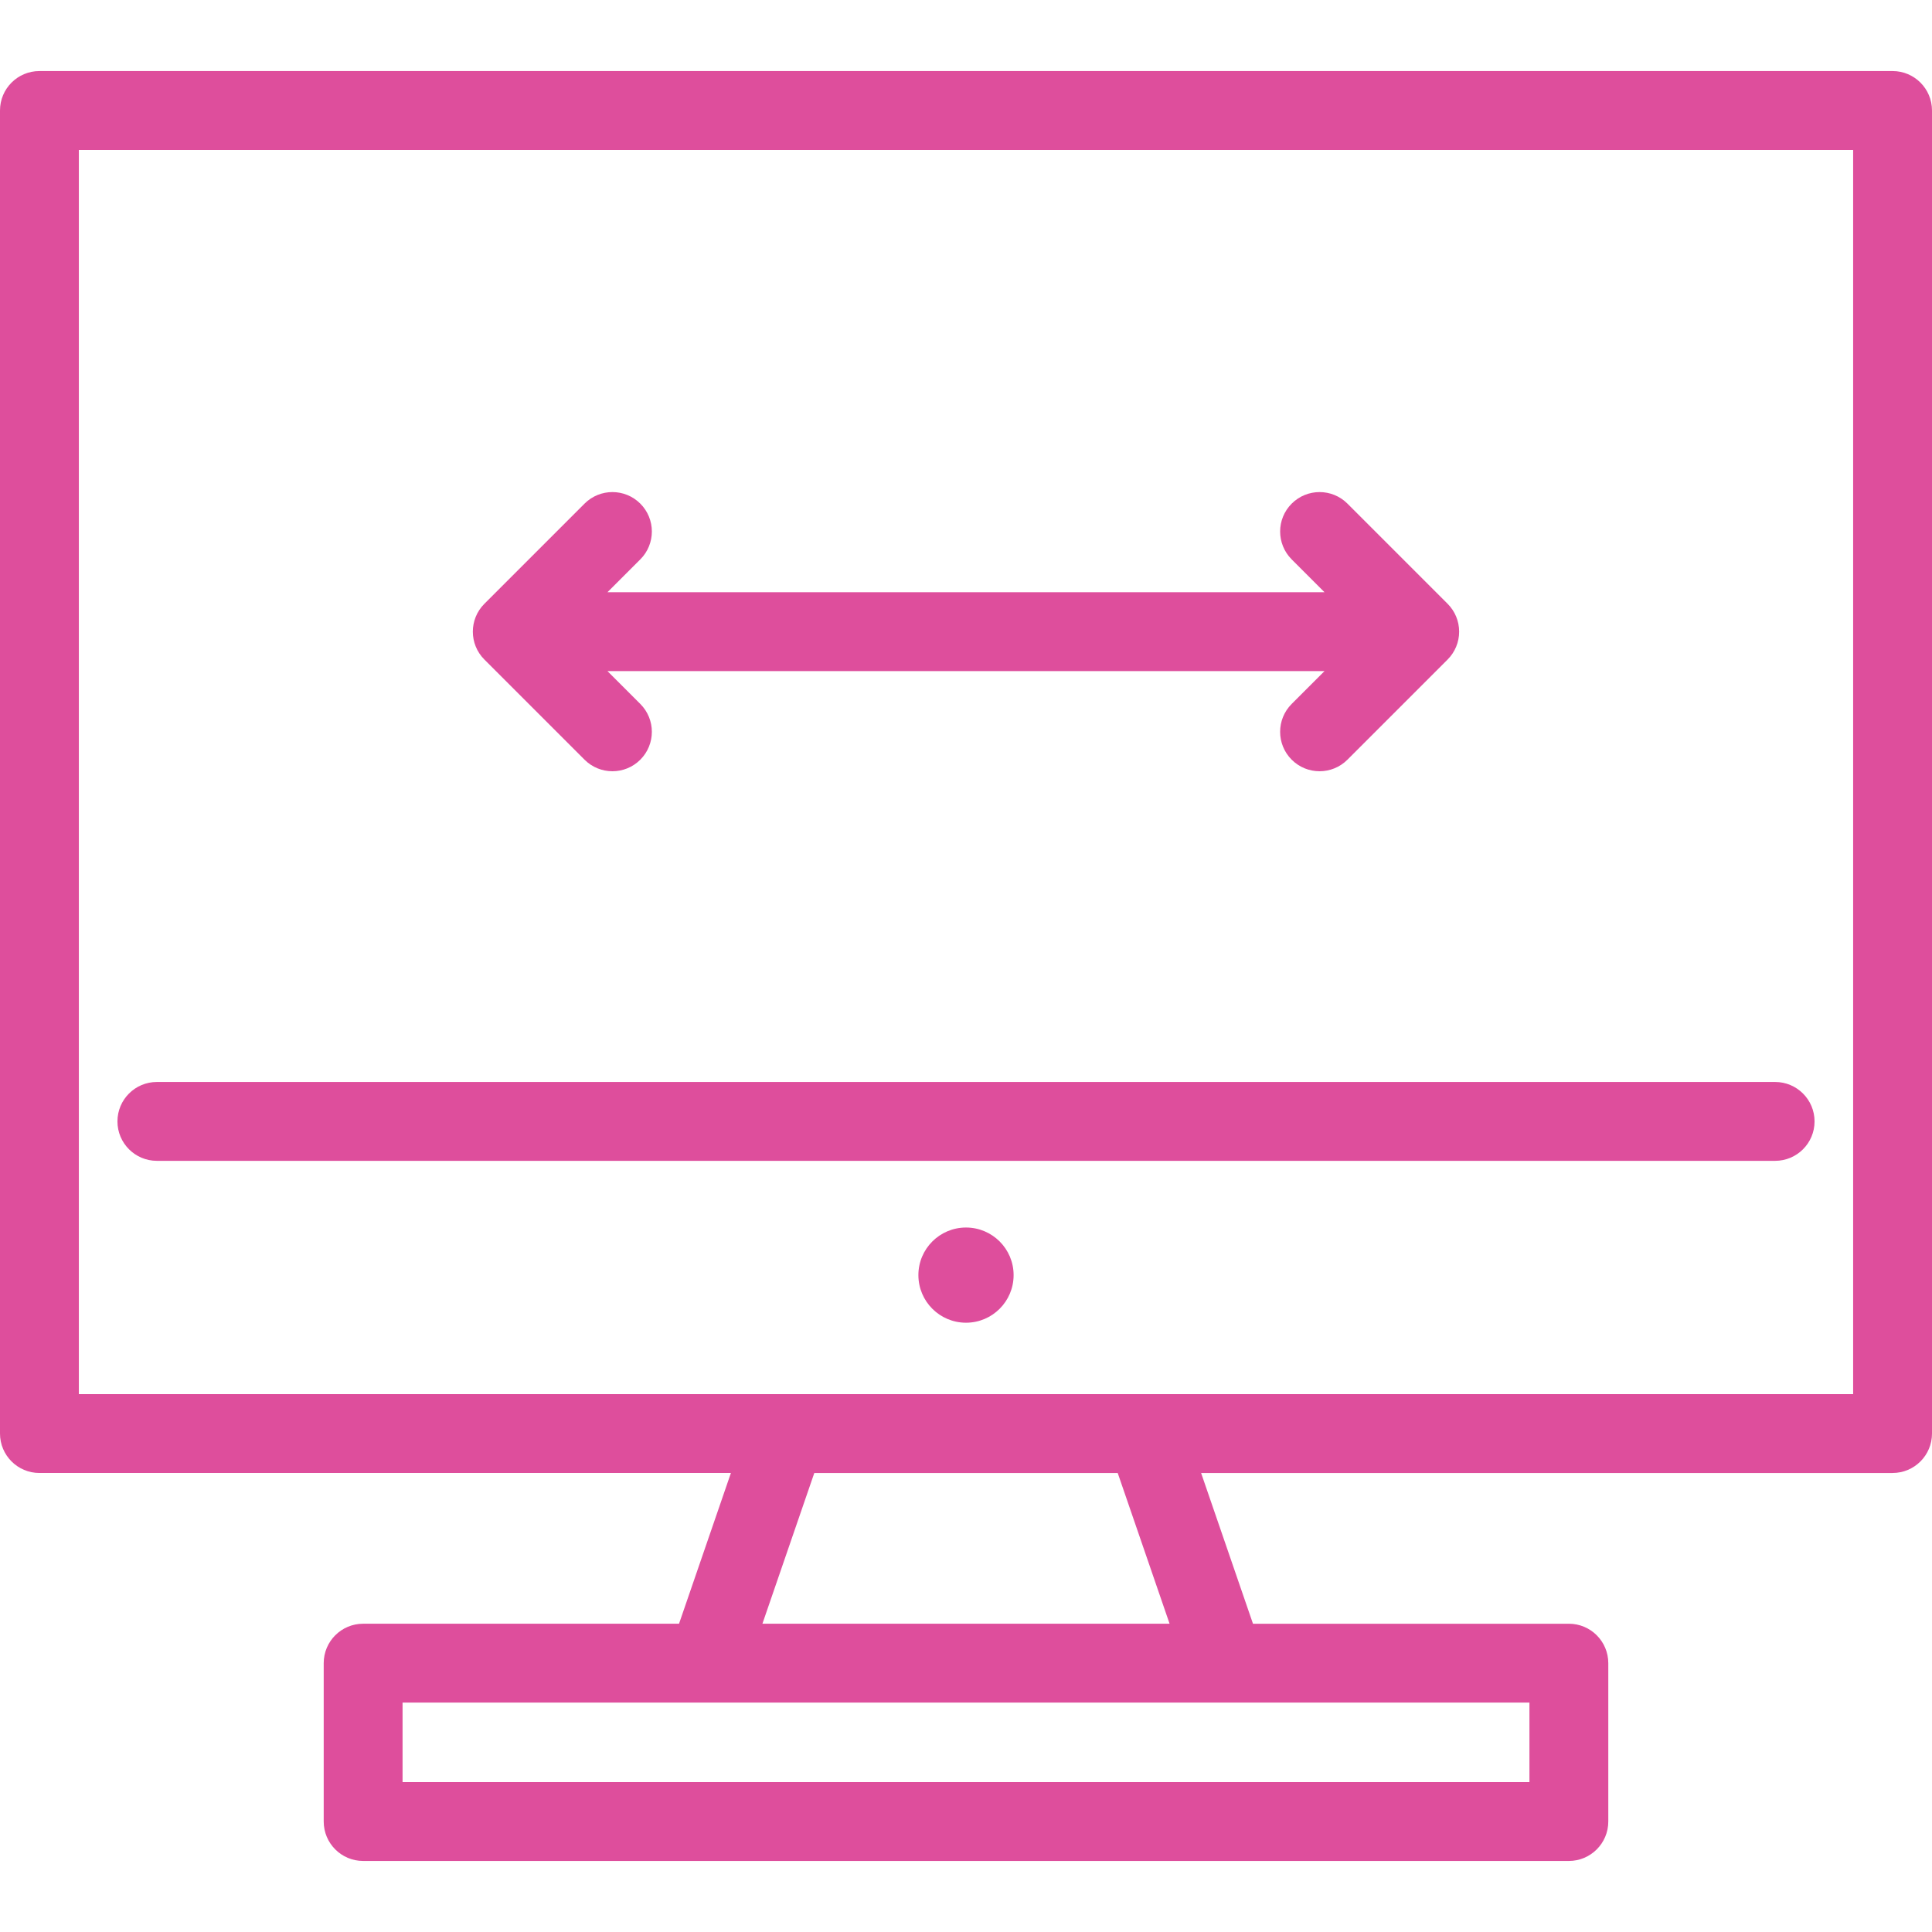
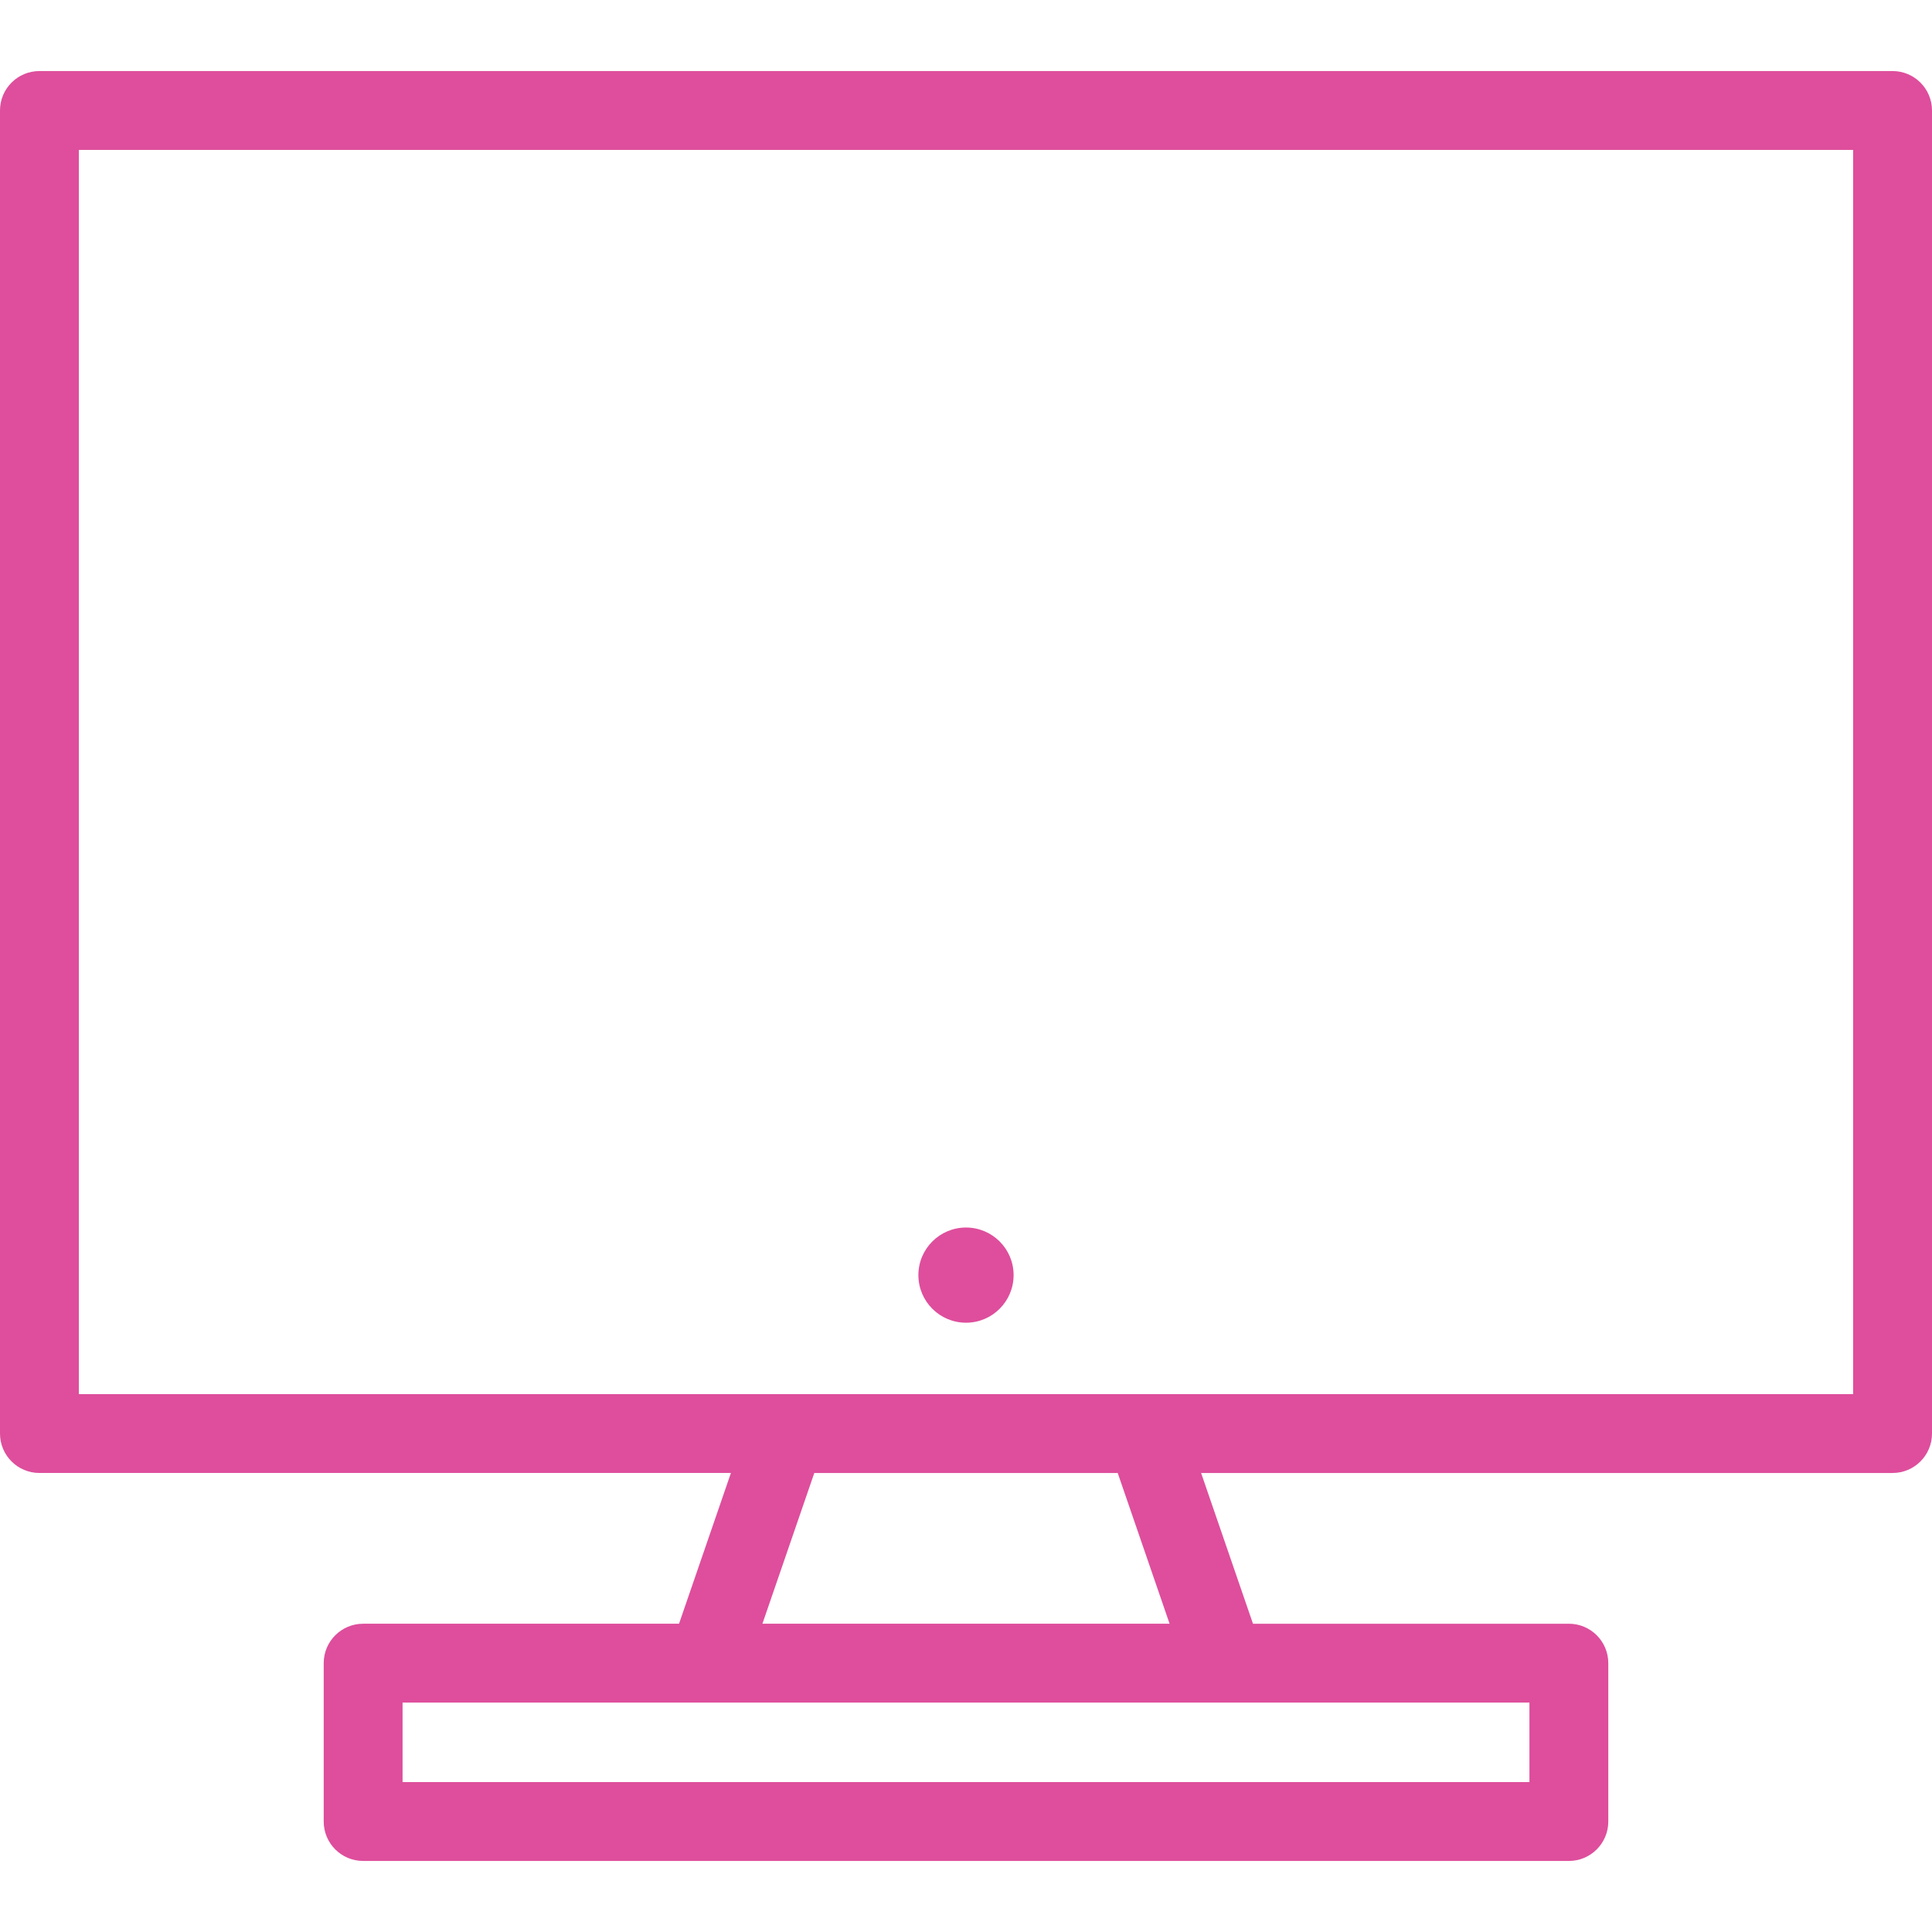
<svg xmlns="http://www.w3.org/2000/svg" version="1.1" id="Capa_1" x="0px" y="0px" viewBox="0 0 490 490" style="enable-background:new 0 0 490 490;" xml:space="preserve">
  <g>
    <path d="M480,18.02H10c-5.523,0-10,4.477-10,10v335.563c0,5.523,4.477,10,10,10h175.376l-13.159,38.232H92.1   c-5.522,0-10,4.477-10,10v40.165c0,5.523,4.478,10,10,10H397.9c5.522,0,10-4.477,10-10v-40.165c0-5.523-4.478-10-10-10h-80.115   l-13.157-38.232H480c5.522,0,10-4.477,10-10V28.02C490,22.497,485.522,18.02,480,18.02z M387.9,451.98H102.1v-20.165H387.9V451.98z    M296.633,411.815H193.367l13.159-38.232h76.95L296.633,411.815z M470,353.583H20V38.02h450V353.583z" style="fill: #de4e9c" />
    <g>
-       <path d="M450.213,294.414H39.787c-5.522,0-10-4.477-10-10c0-5.523,4.477-10,10-10h410.426c5.522,0,10,4.477,10,10    C460.213,289.937,455.735,294.414,450.213,294.414z" style="fill: #de4e9c" />
-     </g>
+       </g>
    <g>
      <path d="M257.075,323.397c0,6.667-5.404,12.074-12.074,12.074c-6.67,0-12.076-5.408-12.076-12.074    c0-6.666,5.406-12.068,12.076-12.068C251.671,311.329,257.075,316.731,257.075,323.397z" style="fill: #de4e9c" />
    </g>
    <g>
-       <path d="M367.147,153.134l-25.402-25.403c-3.906-3.905-10.236-3.905-14.143,0c-3.906,3.905-3.906,10.237,0,14.143l8.332,8.332    H154.064l8.332-8.332c3.906-3.905,3.906-10.237,0-14.142c-3.906-3.905-10.238-3.905-14.143,0l-25.4,25.403    c-3.906,3.905-3.906,10.237,0,14.142l25.4,25.4c1.953,1.953,4.512,2.929,7.072,2.929c2.559,0,5.117-0.977,7.07-2.929    c3.906-3.905,3.906-10.237,0-14.142l-8.33-8.329h181.865l-8.33,8.329c-3.906,3.905-3.906,10.236,0,14.142    c1.951,1.953,4.512,2.929,7.07,2.929c2.559,0,5.119-0.976,7.07-2.929l25.404-25.4c1.875-1.875,2.93-4.419,2.93-7.071    C370.076,157.554,369.022,155.01,367.147,153.134z" style="fill: #de4e9c" />
-     </g>
+       </g>
  </g>
  <g>
</g>
  <g>
</g>
  <g>
</g>
  <g>
</g>
  <g>
</g>
  <g>
</g>
  <g>
</g>
  <g>
</g>
  <g>
</g>
  <g>
</g>
  <g>
</g>
  <g>
</g>
  <g>
</g>
  <g>
</g>
  <g>
</g>
</svg>